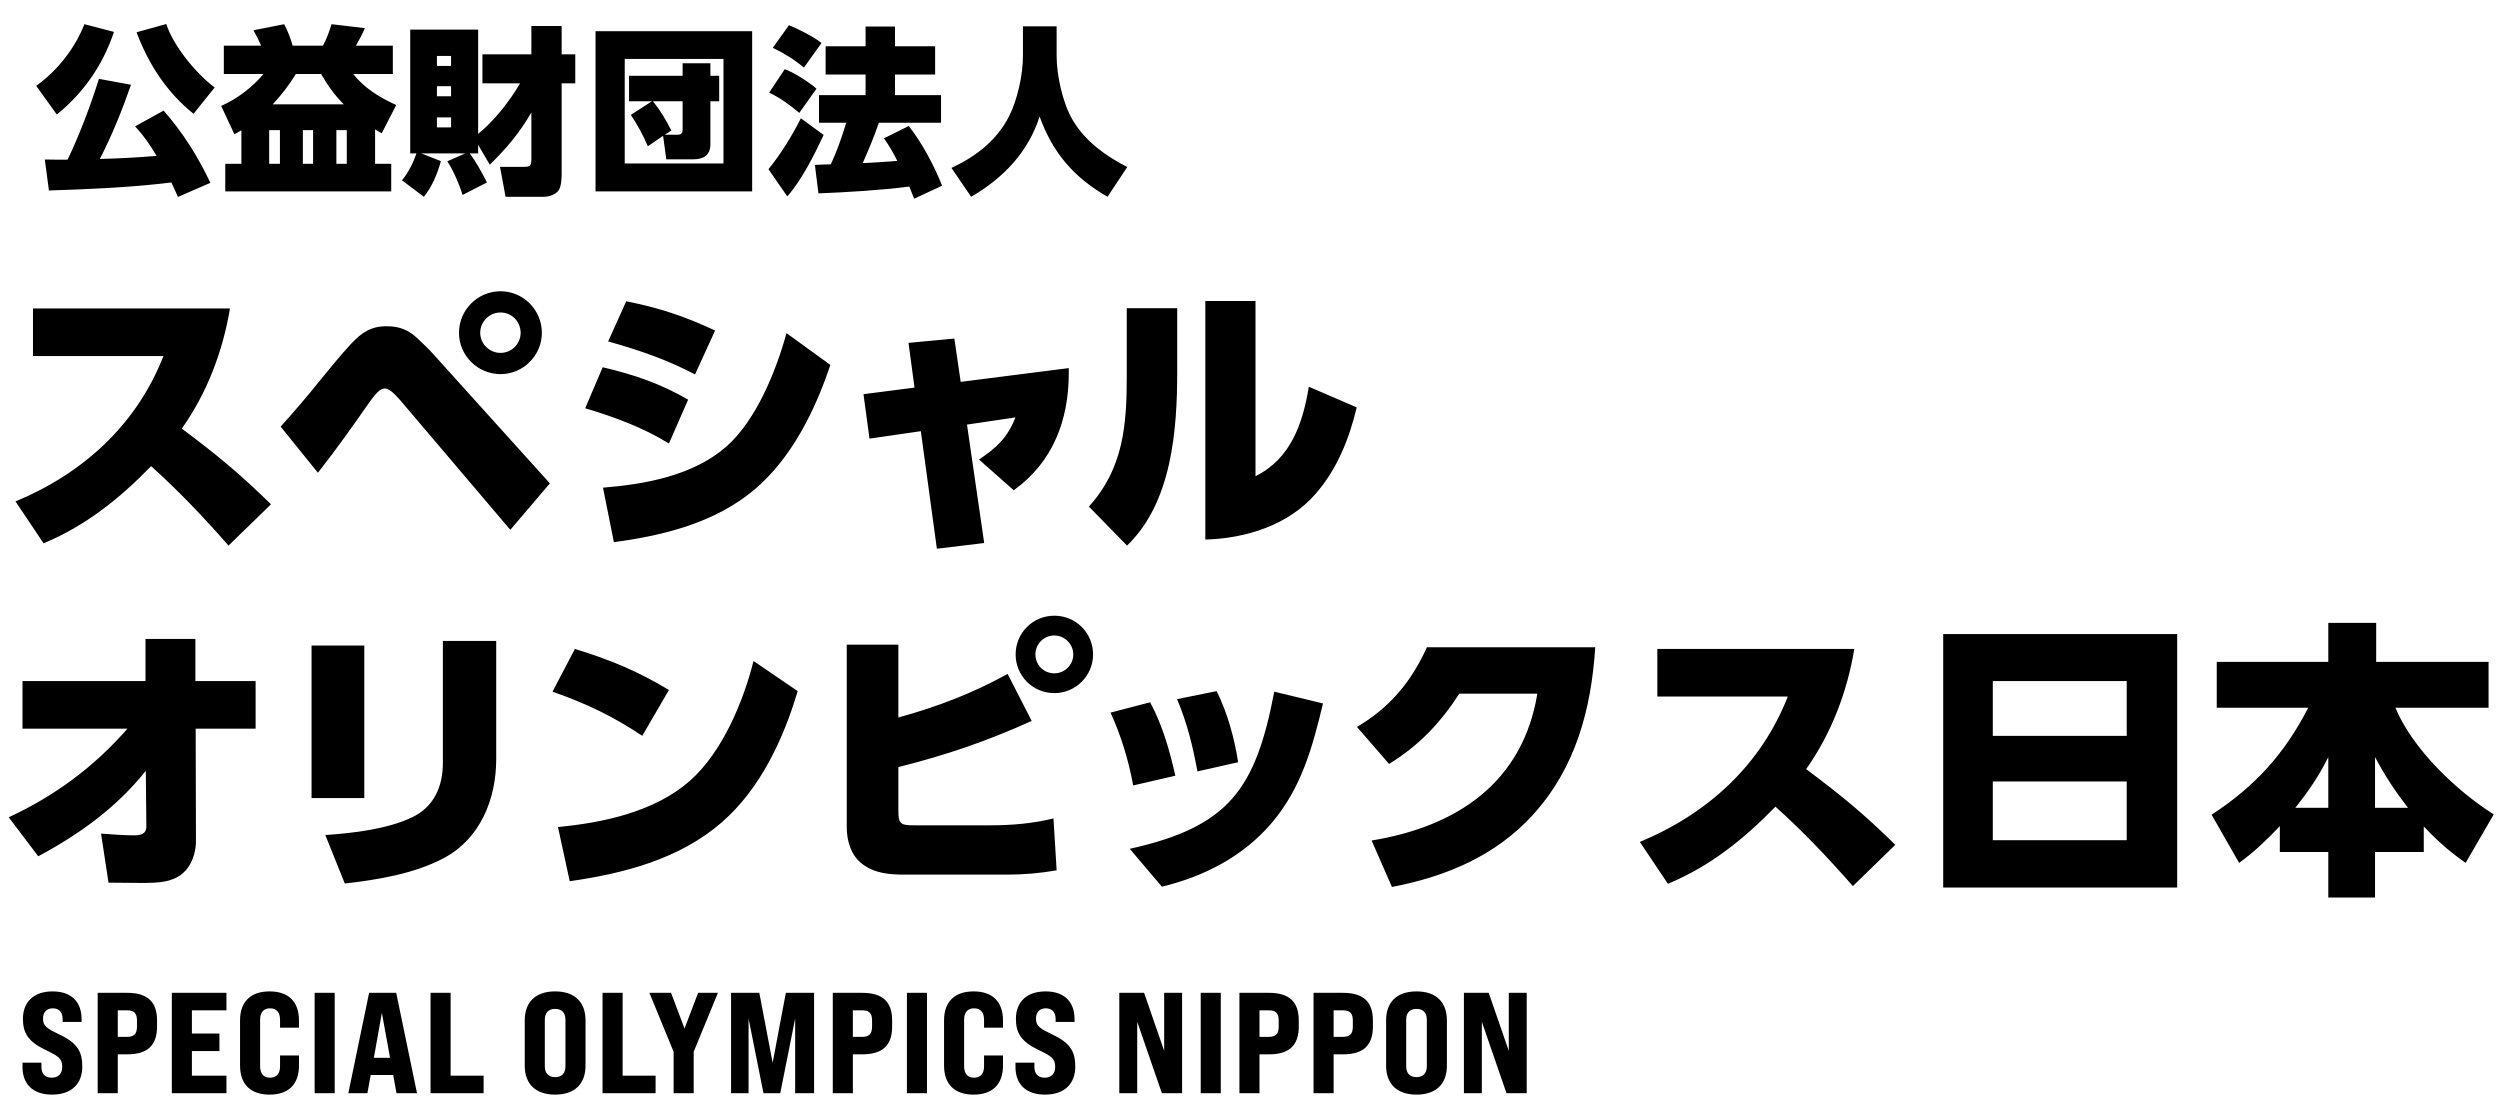
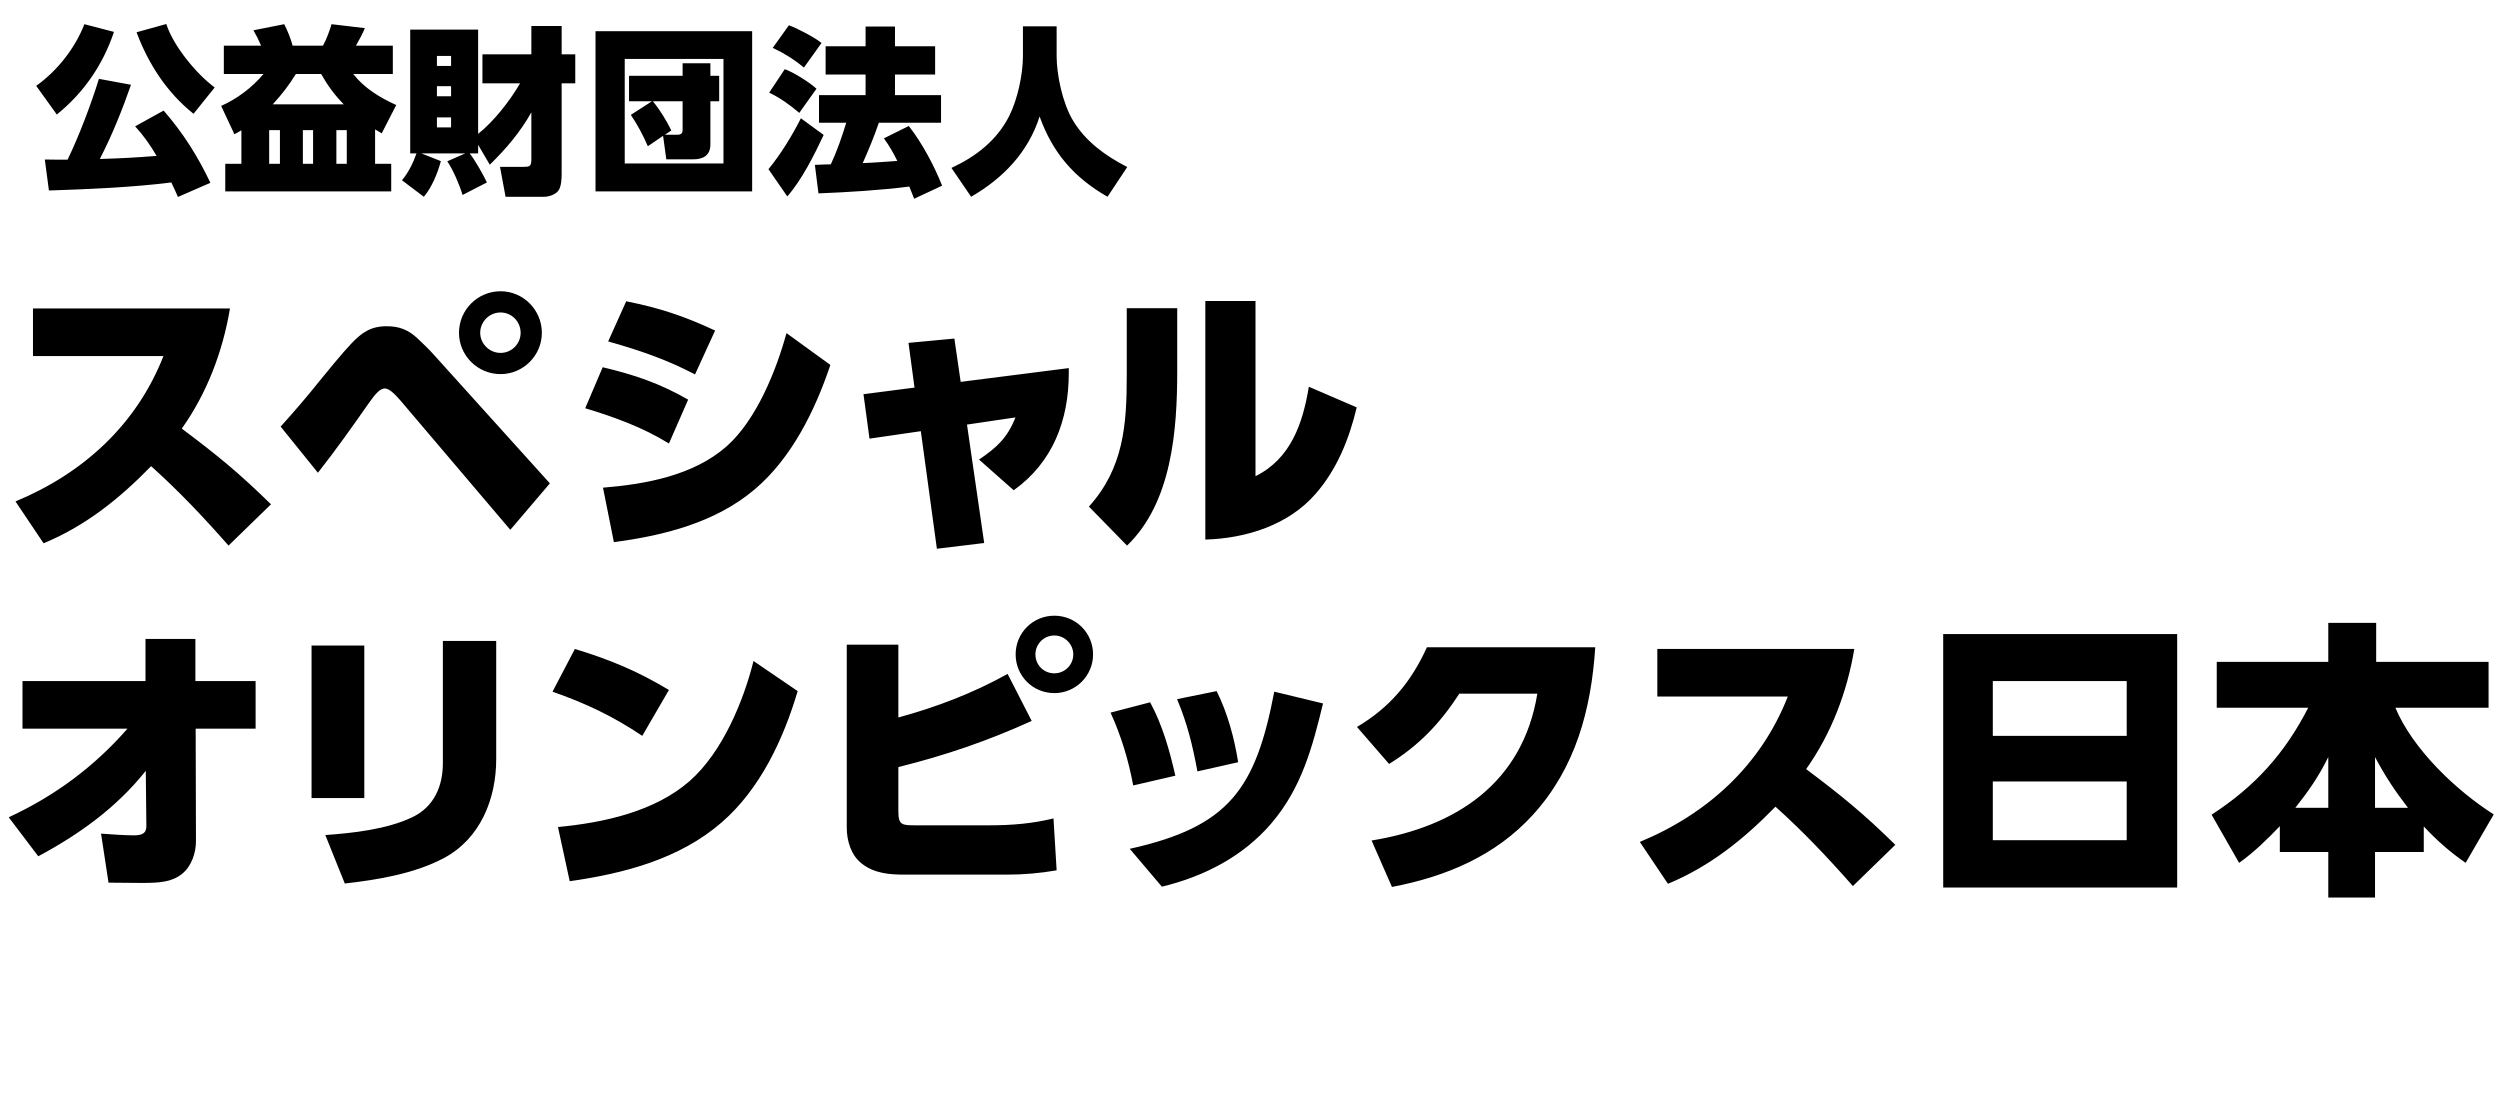
<svg xmlns="http://www.w3.org/2000/svg" width="279" height="124" viewBox="0 0 279 124" fill="none">
  <path d="M21.6 12.7C18.62 10.32 16.56 7.14 15.24 3.6L18.56 2.68C19.34 5.12 21.9 8.24 23.96 9.76L21.6 12.7ZM12.72 3.56C11.48 7.24 9.36 10.34 6.34 12.78L4.04 9.58C6.4 7.9 8.36 5.4 9.42 2.7L12.72 3.56ZM19.12 20.36C14.9 20.9 9.82 21.12 5.46 21.26L5 17.8C5.84 17.82 6.7 17.82 7.54 17.82C8.84 15.14 10.16 11.64 11.04 8.8L14.62 9.46C13.66 12.22 12.48 15.16 11.14 17.74C13.48 17.68 15.16 17.58 17.48 17.4C16.76 16.18 16.04 15.14 15.08 14.1L18.26 12.34C20.44 14.84 22.06 17.42 23.48 20.4L19.86 21.98C19.62 21.44 19.38 20.9 19.12 20.36ZM26.94 14.54C26.68 14.7 26.42 14.84 26.16 14.98L24.68 11.82C26.42 11.06 28.18 9.74 29.4 8.26H24.98V5.1H29.14C28.86 4.44 28.62 3.96 28.28 3.38L31.72 2.7C32.08 3.4 32.46 4.34 32.66 5.1H36.04C36.42 4.44 36.78 3.44 37 2.7L40.72 3.14C40.48 3.74 40.04 4.54 39.72 5.1H43.84V8.26H39.42C40.66 9.84 42.4 10.9 44.22 11.72L42.6 14.88C42.36 14.74 42.1 14.58 41.86 14.44V18.28H43.66V21.36H25.14V18.28H26.94V14.54ZM30.44 11.64H38.36C37.32 10.58 36.58 9.56 35.84 8.26H33.02C32.18 9.6 31.5 10.48 30.44 11.64ZM31.24 14.52H30.04V18.28H31.24V14.52ZM34.94 14.52H33.8V18.28H34.94V14.52ZM38.7 14.52H37.54V18.28H38.7V14.52ZM53.36 16.16V17.12H52.42C53.08 17.98 53.86 19.38 54.34 20.36L51.62 21.76C51.26 20.56 50.6 19.04 49.92 18L51.92 17.12H47.02L49.2 17.98C48.86 19.28 48.18 20.94 47.3 21.96L44.86 20.12C45.58 19.26 46.12 18.16 46.48 17.12H45.78V3.3H53.36V14.94C55.1 13.56 56.92 11.24 58.04 9.3H53.84V6.06H59.3V2.9H62.68V6.06H64.2V9.3H62.68V19.42C62.68 19.96 62.64 20.86 62.3 21.3C61.96 21.72 61.26 21.96 60.74 21.96H56.42L55.8 18.62H58.4C59.04 18.62 59.3 18.6 59.3 17.84V12.54C58.02 14.8 56.5 16.58 54.66 18.38L53.36 16.16ZM50.34 6.24H48.76V7.36H50.34V6.24ZM50.34 9.62H48.76V10.74H50.34V9.62ZM50.34 13.1H48.76V14.22H50.34V13.1ZM66.46 3.48H83.94V21.36H66.46V3.48ZM69.72 6.58V18.24H80.74V6.58H69.72ZM74 15.16L72.3 16.32C71.74 15.04 71.18 13.98 70.4 12.82L72.76 11.3H70.2V8.46H76.18V7.06H79.28V8.46H80.26V11.3H79.28V16.1C79.28 17.34 78.5 17.78 77.36 17.78H74.36L74 15.16ZM74.2 15.04H75.58C76.12 15.04 76.18 14.76 76.18 14.48V11.3H72.86C73.68 12.3 74.34 13.4 74.92 14.56L74.2 15.04ZM88.04 2.82C88.94 3.14 90.98 4.2 91.68 4.8L89.72 7.54C88.66 6.66 87.48 5.92 86.24 5.34L88.04 2.82ZM100.14 17.96C99.7 17.06 99.24 16.26 98.64 15.44L101.42 14.06C102.9 15.94 104.26 18.5 105.14 20.72L102.02 22.18C101.84 21.72 101.66 21.26 101.48 20.82C98.38 21.22 94.52 21.46 91.34 21.58L90.94 18.4C91.54 18.36 92.14 18.36 92.72 18.34C93.42 16.84 93.96 15.26 94.44 13.7H91.4V10.62H96.6V8.32H92.14V5.16H96.6V2.96H99.88V5.16H104.36V8.32H99.88V10.62H105.02V13.7H98.08C97.56 15.22 96.94 16.72 96.28 18.2C97.58 18.16 98.86 18.04 100.14 17.96ZM87.58 7.72C88.56 8.06 90.36 9.2 91.12 9.9L89.2 12.6C88.18 11.72 87.06 10.92 85.84 10.34L87.58 7.72ZM91.92 15.06C90.88 17.28 89.48 20.08 87.86 21.92L85.76 18.88C87.14 17.2 88.4 15.14 89.38 13.2L91.92 15.06ZM114.16 2.94H117.92V6.26C117.92 8.3 118.56 11.48 119.74 13.44C121.18 15.84 123.4 17.4 125.8 18.64L123.6 21.96C119.86 19.82 117.48 17.06 116.02 13C114.74 17 111.96 19.88 108.38 21.96L106.18 18.74C108.9 17.48 111.24 15.68 112.62 12.96C113.54 11.16 114.16 8.32 114.16 6.28V2.94Z" fill="black" />
  <path d="M20.288 47.832C24.256 50.808 26.688 52.792 30.24 56.28L25.504 60.888C22.784 57.784 19.936 54.776 16.864 52.024C13.344 55.64 9.568 58.68 4.864 60.632L1.728 55.96C9.28 52.824 15.232 47.416 18.24 39.736H3.68V34.424H25.664C24.864 39.224 23.104 43.864 20.288 47.832ZM55.863 32.504C58.391 32.504 60.471 34.584 60.471 37.144C60.471 39.672 58.391 41.752 55.863 41.752C53.303 41.752 51.223 39.672 51.223 37.144C51.223 34.584 53.303 32.504 55.863 32.504ZM55.863 34.872C54.615 34.872 53.591 35.896 53.591 37.144C53.591 38.36 54.615 39.384 55.863 39.384C57.111 39.384 58.103 38.36 58.103 37.144C58.103 35.896 57.111 34.872 55.863 34.872ZM35.479 52.76L31.319 47.608C32.791 45.976 34.231 44.312 35.607 42.584C36.663 41.304 38.071 39.544 39.191 38.36C40.375 37.112 41.367 36.408 43.159 36.408C44.599 36.408 45.591 36.824 46.615 37.784C47.127 38.264 47.927 39.032 48.375 39.544L61.367 53.944L56.951 59.128L44.663 44.664C43.991 43.896 43.415 43.352 42.935 43.352C42.391 43.352 41.847 44.024 41.207 44.92C39.351 47.576 37.495 50.2 35.479 52.76ZM69.885 33.624C73.597 34.36 76.382 35.288 79.805 36.888L77.566 41.784C74.397 40.12 71.293 39.064 67.87 38.104L69.885 33.624ZM68.51 60.504L67.293 54.424C72.029 54.04 77.374 53.08 81.085 49.816C84.413 46.872 86.621 41.368 87.773 37.176L92.669 40.728C90.974 45.784 88.35 51.128 84.222 54.616C79.838 58.328 74.078 59.768 68.51 60.504ZM67.261 40.984C70.781 41.816 73.629 42.776 76.797 44.6L74.653 49.496C71.773 47.704 68.51 46.52 65.309 45.56L67.261 40.984ZM107.916 47.384L109.836 60.6L104.556 61.24L102.764 48.12L97.036 48.952L96.364 43.992L102.06 43.256L101.388 38.264L106.508 37.784L107.212 42.616L119.276 41.08V41.624C119.276 46.872 117.516 51.576 113.132 54.712L109.26 51.288C111.244 49.944 112.428 48.856 113.324 46.584L107.916 47.384ZM140.114 33.592V53.144C144.05 51.192 145.394 47.256 146.066 43.16L151.41 45.464C150.578 48.952 149.234 52.344 146.834 55.096C143.794 58.616 139.026 60.088 134.514 60.216V33.592H140.114ZM131.378 34.392V41.4C131.378 47.96 130.802 56.056 125.778 60.888L121.522 56.536C125.394 52.248 125.746 47.416 125.746 41.912V34.392H131.378ZM14.222 81.32H2.51V76.008H16.238V71.304H21.805V76.008H28.526V81.32H21.837L21.869 93.864C21.869 95.176 21.39 96.648 20.334 97.512C19.181 98.44 17.837 98.536 15.79 98.536C14.541 98.536 13.325 98.504 12.11 98.504L11.277 93.032C12.525 93.128 13.998 93.224 14.893 93.224C15.662 93.224 16.334 93.128 16.334 92.2L16.27 86.024C13.005 90.12 8.877 93.096 4.269 95.56L0.974 91.208C6.093 88.84 10.509 85.576 14.222 81.32ZM55.377 71.528V84.712C55.377 89.16 53.617 93.576 49.553 95.752C46.257 97.512 42.129 98.184 38.481 98.6L36.305 93.192C39.409 92.968 43.185 92.552 46.001 91.208C48.433 90.056 49.425 87.752 49.425 85.16V71.528H55.377ZM40.657 72.04V89.064H34.769V72.04H40.657ZM64.157 72.424C68.061 73.608 71.133 74.888 74.653 77L71.677 82.12C68.381 79.912 65.405 78.504 61.661 77.192L64.157 72.424ZM63.581 98.344L62.269 92.296C67.325 91.816 73.053 90.6 76.989 87.144C80.605 83.944 82.941 78.344 84.093 73.768L89.021 77.128C87.421 82.504 84.861 88.008 80.573 91.752C75.837 95.88 69.629 97.48 63.581 98.344ZM117.665 68.712C120.066 68.712 121.986 70.632 121.986 73.032C121.986 75.432 120.033 77.352 117.665 77.352C115.265 77.352 113.345 75.432 113.345 73.032C113.345 70.632 115.265 68.712 117.665 68.712ZM117.665 70.92C116.481 70.92 115.553 71.88 115.553 73.032C115.553 74.216 116.481 75.144 117.665 75.144C118.817 75.144 119.778 74.216 119.778 73.032C119.778 71.88 118.817 70.92 117.665 70.92ZM100.257 80.072C104.481 78.92 108.609 77.352 112.449 75.208L115.137 80.456C110.113 82.728 105.601 84.264 100.257 85.608V90.568C100.257 92.072 100.673 92.104 102.113 92.104H110.497C112.897 92.104 115.233 91.912 117.569 91.336L117.921 97.128C116.097 97.448 114.241 97.608 112.385 97.608H100.961C99.266 97.608 97.602 97.48 96.194 96.392C94.978 95.464 94.498 93.832 94.498 92.36V71.944H100.257V80.072ZM135.777 77.128C136.993 79.56 137.761 82.408 138.177 85.064L133.633 86.088C133.089 83.176 132.513 80.776 131.361 78.024L135.777 77.128ZM147.649 78.504C146.465 83.4 145.249 87.944 141.889 91.88C138.721 95.592 134.337 97.832 129.665 98.952L126.081 94.728C137.185 92.264 140.129 88.04 142.209 77.192L147.649 78.504ZM128.353 78.376C129.729 80.904 130.529 83.752 131.169 86.568L126.465 87.656C125.953 84.872 125.121 82.12 123.937 79.528L128.353 78.376ZM178.03 72.232C177.582 79.144 175.854 85.672 171.086 90.92C166.894 95.528 161.358 97.832 155.342 98.984L153.07 93.8C162.542 92.264 169.934 87.368 171.566 77.416H162.862C160.718 80.712 158.382 83.176 155.022 85.256L151.438 81.128C155.118 78.952 157.486 76.104 159.246 72.232H178.03ZM201.565 85.832C205.533 88.808 207.965 90.792 211.517 94.28L206.781 98.888C204.061 95.784 201.213 92.776 198.141 90.024C194.621 93.64 190.845 96.68 186.141 98.632L183.005 93.96C190.557 90.824 196.509 85.416 199.517 77.736H184.957V72.424H206.941C206.141 77.224 204.381 81.864 201.565 85.832ZM216.861 70.76H242.973V99.048H216.861V70.76ZM222.397 82.12H237.341V76.008H222.397V82.12ZM222.397 87.208V93.768H237.341V87.208H222.397ZM254.429 92.2C253.021 93.672 251.549 95.112 249.885 96.296L246.813 90.92C251.645 87.784 254.973 84.104 257.597 78.984H247.389V73.864H259.837V69.512H265.181V73.864H277.725V78.984H267.325C269.245 83.592 274.109 88.232 278.301 90.888L275.165 96.296C273.373 95.048 271.997 93.832 270.493 92.232V95.08H265.053V100.168H259.837V95.08H254.429V92.2ZM256.157 90.152H259.837V84.488C258.781 86.632 257.629 88.296 256.157 90.152ZM265.053 90.152H268.733C267.293 88.296 266.173 86.6 265.053 84.488V90.152Z" fill="black" />
-   <path d="M5.808 122.16C3.616 122.16 2.512 120.928 2.512 119.088V118.592H4.624V119.088C4.624 119.776 4.976 120.272 5.776 120.272C6.48 120.272 6.944 119.84 6.944 119.088C6.944 118.128 6.56 117.888 5.04 117.152C3.12 116.224 2.56 115.264 2.56 113.696C2.56 111.872 3.712 110.64 5.872 110.64C8.032 110.64 9.104 111.872 9.104 113.728V114.048H6.992V113.744C6.992 113.04 6.672 112.528 5.888 112.528C5.2 112.528 4.8 112.976 4.8 113.664C4.8 114.528 5.232 114.784 6.736 115.504C8.704 116.448 9.184 117.44 9.184 119.04C9.184 120.928 8 122.16 5.808 122.16ZM10.903 122V110.8H14.199C16.455 110.8 17.527 111.792 17.527 113.888V114.56C17.527 116.672 16.455 117.664 14.199 117.664H13.143V122H10.903ZM13.143 115.712H14.199C14.967 115.712 15.287 115.376 15.287 114.56V113.888C15.287 113.088 14.967 112.752 14.199 112.752H13.143V115.712ZM19.176 122V110.8H25.272V112.752H21.416V115.344H24.488V117.296H21.416V120.048H25.272V122H19.176ZM30.085 122.16C27.973 122.16 26.789 121.008 26.789 118.928V113.872C26.789 111.792 27.973 110.64 30.085 110.64C32.197 110.64 33.365 111.792 33.365 113.872V114.688H31.253V113.792C31.253 112.976 30.853 112.528 30.133 112.528C29.429 112.528 29.029 112.976 29.029 113.792V119.008C29.029 119.824 29.429 120.272 30.133 120.272C30.853 120.272 31.253 119.824 31.253 119.008V117.792H33.365V118.928C33.365 121.008 32.197 122.16 30.085 122.16ZM35.113 122V110.8H37.353V122H35.113ZM44.249 122L43.881 119.968H41.369L41.001 122H38.873L41.193 110.8H44.217L46.537 122H44.249ZM41.721 118.048H43.529L42.617 113.04L41.721 118.048ZM48.05 122V110.8H50.29V120.048H53.97V122H48.05ZM61.953 122.16C59.761 122.16 58.561 120.96 58.561 118.928V113.872C58.561 111.84 59.761 110.64 61.953 110.64C64.145 110.64 65.345 111.84 65.345 113.872V118.928C65.345 120.96 64.145 122.16 61.953 122.16ZM61.953 120.208C62.705 120.208 63.105 119.76 63.105 119.008V113.792C63.105 113.04 62.705 112.592 61.953 112.592C61.201 112.592 60.801 113.04 60.801 113.792V119.008C60.801 119.76 61.201 120.208 61.953 120.208ZM67.244 122V110.8H69.484V120.048H73.164V122H67.244ZM75.176 122V117.376L72.472 110.8H74.888L76.392 114.784L77.912 110.8H80.12L77.416 117.376V122H75.176ZM81.588 122V110.8H84.74L86.228 118.608L87.7 110.8H90.852V122H88.74V113.664L87.076 122H85.204L83.54 113.664V122H81.588ZM92.939 122V110.8H96.235C98.491 110.8 99.563 111.792 99.563 113.888V114.56C99.563 116.672 98.491 117.664 96.235 117.664H95.179V122H92.939ZM95.179 115.712H96.235C97.003 115.712 97.323 115.376 97.323 114.56V113.888C97.323 113.088 97.003 112.752 96.235 112.752H95.179V115.712ZM101.212 122V110.8H103.452V122H101.212ZM108.652 122.16C106.54 122.16 105.356 121.008 105.356 118.928V113.872C105.356 111.792 106.54 110.64 108.652 110.64C110.764 110.64 111.932 111.792 111.932 113.872V114.688H109.82V113.792C109.82 112.976 109.42 112.528 108.7 112.528C107.996 112.528 107.596 112.976 107.596 113.792V119.008C107.596 119.824 107.996 120.272 108.7 120.272C109.42 120.272 109.82 119.824 109.82 119.008V117.792H111.932V118.928C111.932 121.008 110.764 122.16 108.652 122.16ZM116.624 122.16C114.432 122.16 113.328 120.928 113.328 119.088V118.592H115.44V119.088C115.44 119.776 115.792 120.272 116.592 120.272C117.296 120.272 117.76 119.84 117.76 119.088C117.76 118.128 117.376 117.888 115.856 117.152C113.936 116.224 113.376 115.264 113.376 113.696C113.376 111.872 114.528 110.64 116.688 110.64C118.848 110.64 119.92 111.872 119.92 113.728V114.048H117.808V113.744C117.808 113.04 117.488 112.528 116.704 112.528C116.016 112.528 115.616 112.976 115.616 113.664C115.616 114.528 116.048 114.784 117.552 115.504C119.52 116.448 120 117.44 120 119.04C120 120.928 118.816 122.16 116.624 122.16ZM124.914 122V110.8H127.682L129.922 117.28V110.8H131.922V122H129.666L126.914 114.032V122H124.914ZM133.999 122V110.8H136.239V122H133.999ZM138.319 122V110.8H141.615C143.871 110.8 144.943 111.792 144.943 113.888V114.56C144.943 116.672 143.871 117.664 141.615 117.664H140.559V122H138.319ZM140.559 115.712H141.615C142.383 115.712 142.703 115.376 142.703 114.56V113.888C142.703 113.088 142.383 112.752 141.615 112.752H140.559V115.712ZM146.592 122V110.8H149.888C152.144 110.8 153.216 111.792 153.216 113.888V114.56C153.216 116.672 152.144 117.664 149.888 117.664H148.832V122H146.592ZM148.832 115.712H149.888C150.656 115.712 150.976 115.376 150.976 114.56V113.888C150.976 113.088 150.656 112.752 149.888 112.752H148.832V115.712ZM158.082 122.16C155.89 122.16 154.69 120.96 154.69 118.928V113.872C154.69 111.84 155.89 110.64 158.082 110.64C160.274 110.64 161.474 111.84 161.474 113.872V118.928C161.474 120.96 160.274 122.16 158.082 122.16ZM158.082 120.208C158.834 120.208 159.234 119.76 159.234 119.008V113.792C159.234 113.04 158.834 112.592 158.082 112.592C157.33 112.592 156.93 113.04 156.93 113.792V119.008C156.93 119.76 157.33 120.208 158.082 120.208ZM163.373 122V110.8H166.141L168.381 117.28V110.8H170.381V122H168.125L165.373 114.032V122H163.373Z" fill="black" />
</svg>